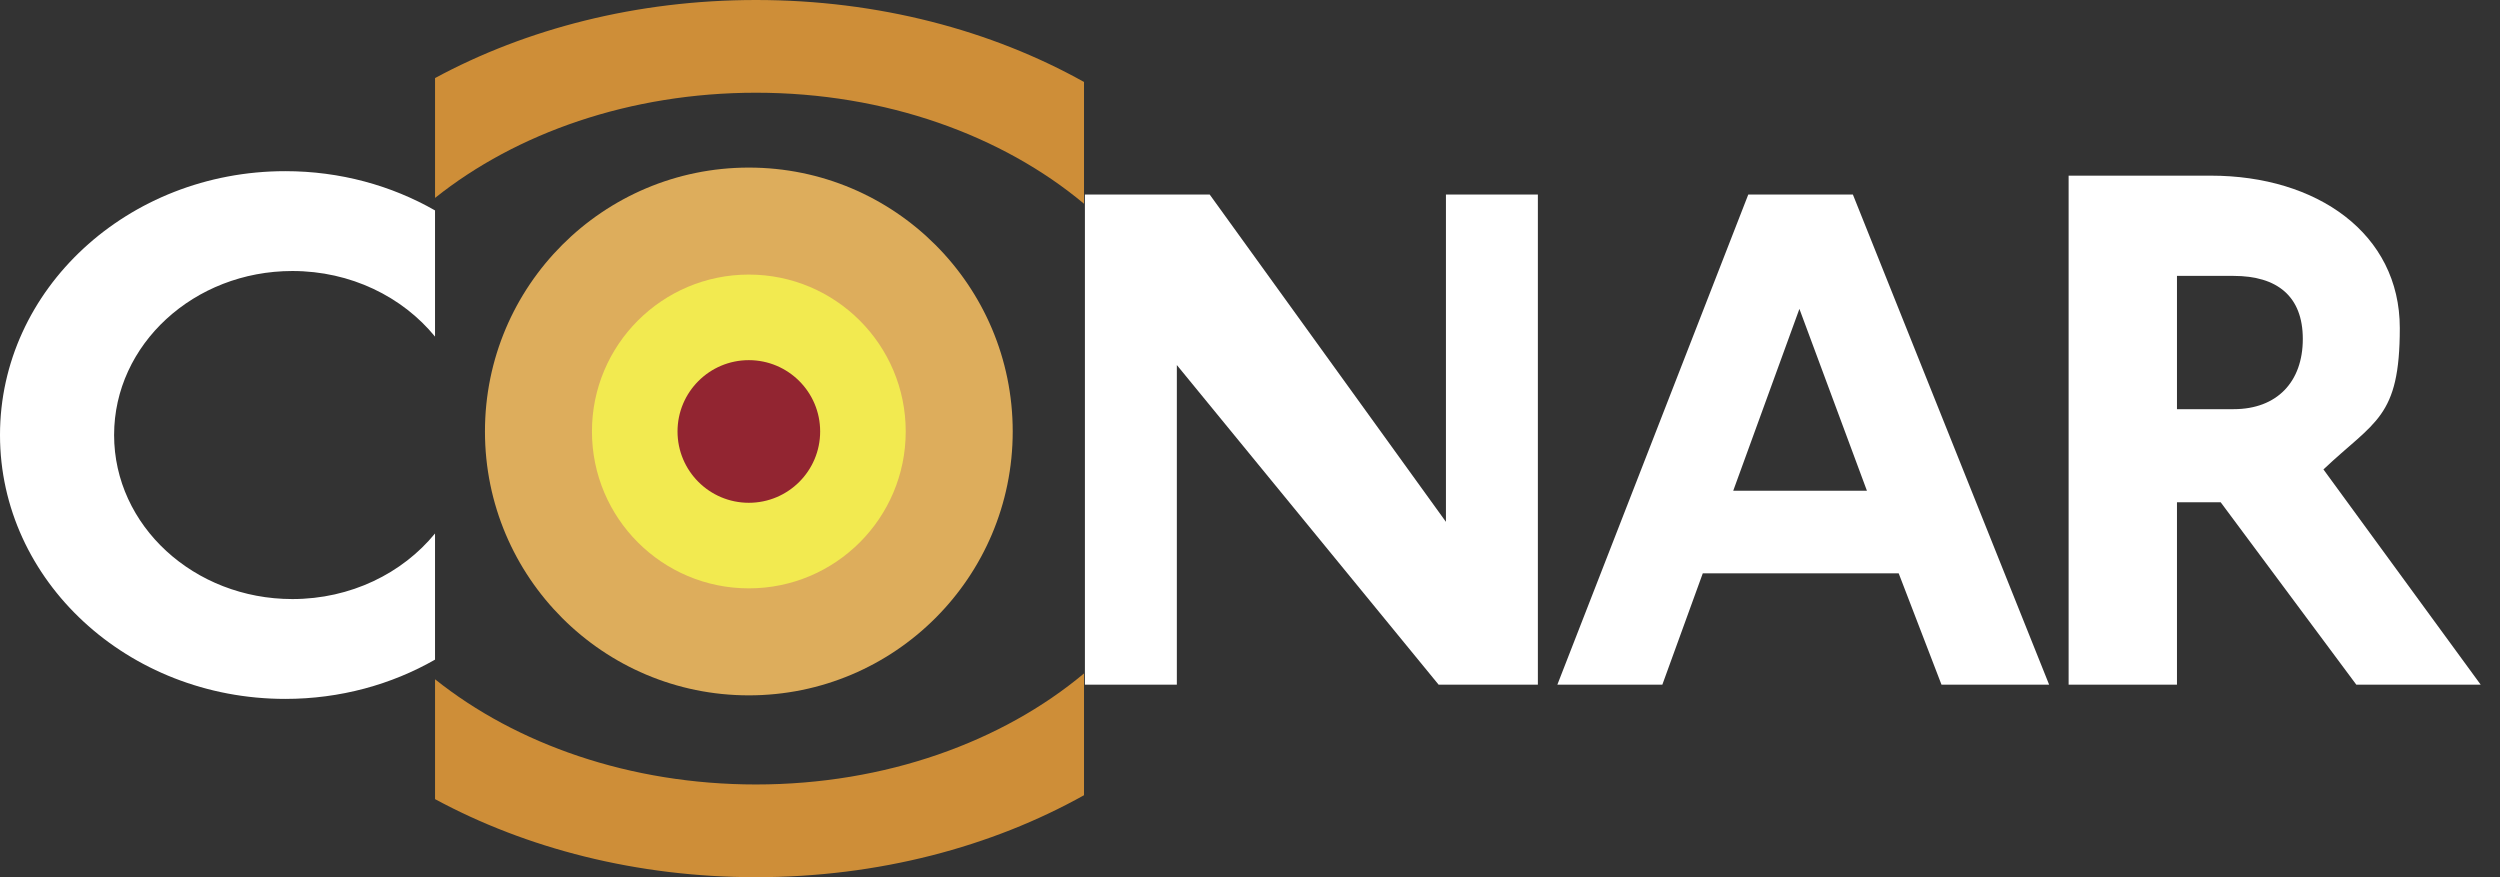
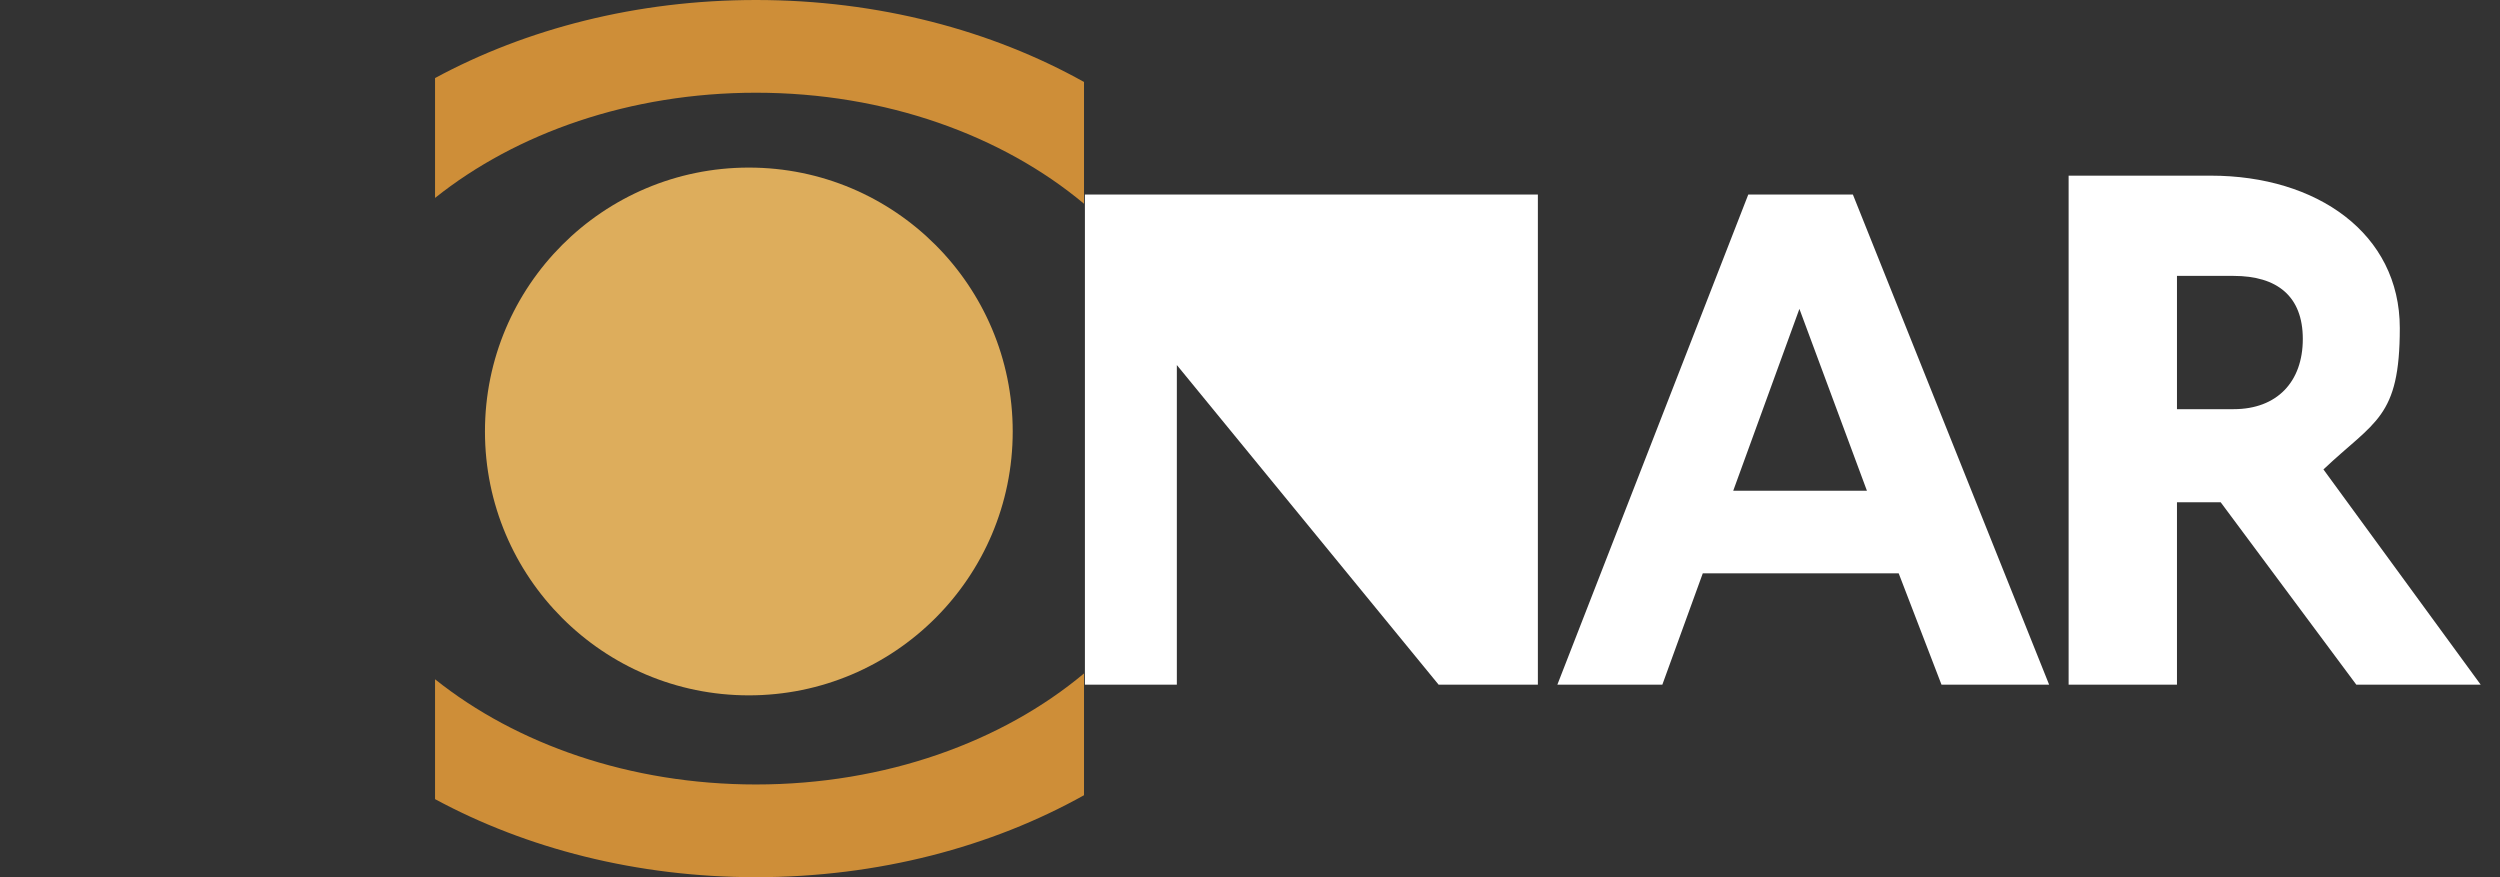
<svg xmlns="http://www.w3.org/2000/svg" width="114" height="40" viewBox="0 0 114 40" fill="none">
  <rect x="0" y="0" width="114" height="40" fill="#333333" stroke="none" />
-   <path d="M49.472 31.22V8.872H55.163L65.935 23.796V8.872H70.127V31.22H65.6L53.664 16.646V31.22H49.472Z" fill="white" />
+   <path d="M49.472 31.22V8.872H55.163V8.872H70.127V31.22H65.6L53.664 16.646V31.22H49.472Z" fill="white" />
  <path d="M93.44 31.22H88.532L86.58 26.143H77.647L75.803 31.22H71.016L79.721 8.872H84.492L93.44 31.22ZM85.132 22.378L82.053 14.085L79.035 22.378H85.132Z" fill="white" />
  <path d="M113.119 31.22H107.447L101.263 22.903H99.27V31.22H94.329V8.01H100.813C105.65 8.01 109.431 10.645 109.431 14.959C109.431 19.065 108.293 19.187 105.949 21.406L113.119 31.22ZM105.008 15.457C105.008 13.508 103.837 12.581 101.853 12.581H99.27V18.658H101.853C103.837 18.658 105.008 17.405 105.008 15.457Z" fill="white" />
  <circle cx="34.147" cy="19.675" r="12.033" fill="#DDAD5C" />
-   <circle cx="34.147" cy="19.675" r="7.154" fill="#F2EA50" />
-   <circle cx="34.147" cy="19.675" r="3.252" fill="#922531" />
  <path fill-rule="evenodd" clip-rule="evenodd" d="M19.838 36.44C23.99 38.685 29.034 40 34.472 40C40.053 40 45.218 38.615 49.431 36.262V30.709C45.709 33.823 40.385 35.772 34.472 35.772C28.73 35.772 23.542 33.933 19.838 30.975V36.44ZM19.838 9.025V3.56C23.99 1.315 29.034 0 34.472 0C40.053 0 45.218 1.385 49.431 3.738V9.291C45.709 6.177 40.385 4.228 34.472 4.228C28.73 4.228 23.542 6.067 19.838 9.025Z" fill="#CE8E38" />
-   <path fill-rule="evenodd" clip-rule="evenodd" d="M19.837 9.595C17.852 8.46 15.513 7.805 13.008 7.805C5.824 7.805 0 13.192 0 19.837C0 26.483 5.824 31.87 13.008 31.87C15.513 31.87 17.852 31.215 19.837 30.08V24.326C18.354 26.142 15.993 27.317 13.333 27.317C8.843 27.317 5.203 23.968 5.203 19.837C5.203 15.707 8.843 12.358 13.333 12.358C15.993 12.358 18.354 13.533 19.837 15.349V9.595Z" fill="white" />
</svg>